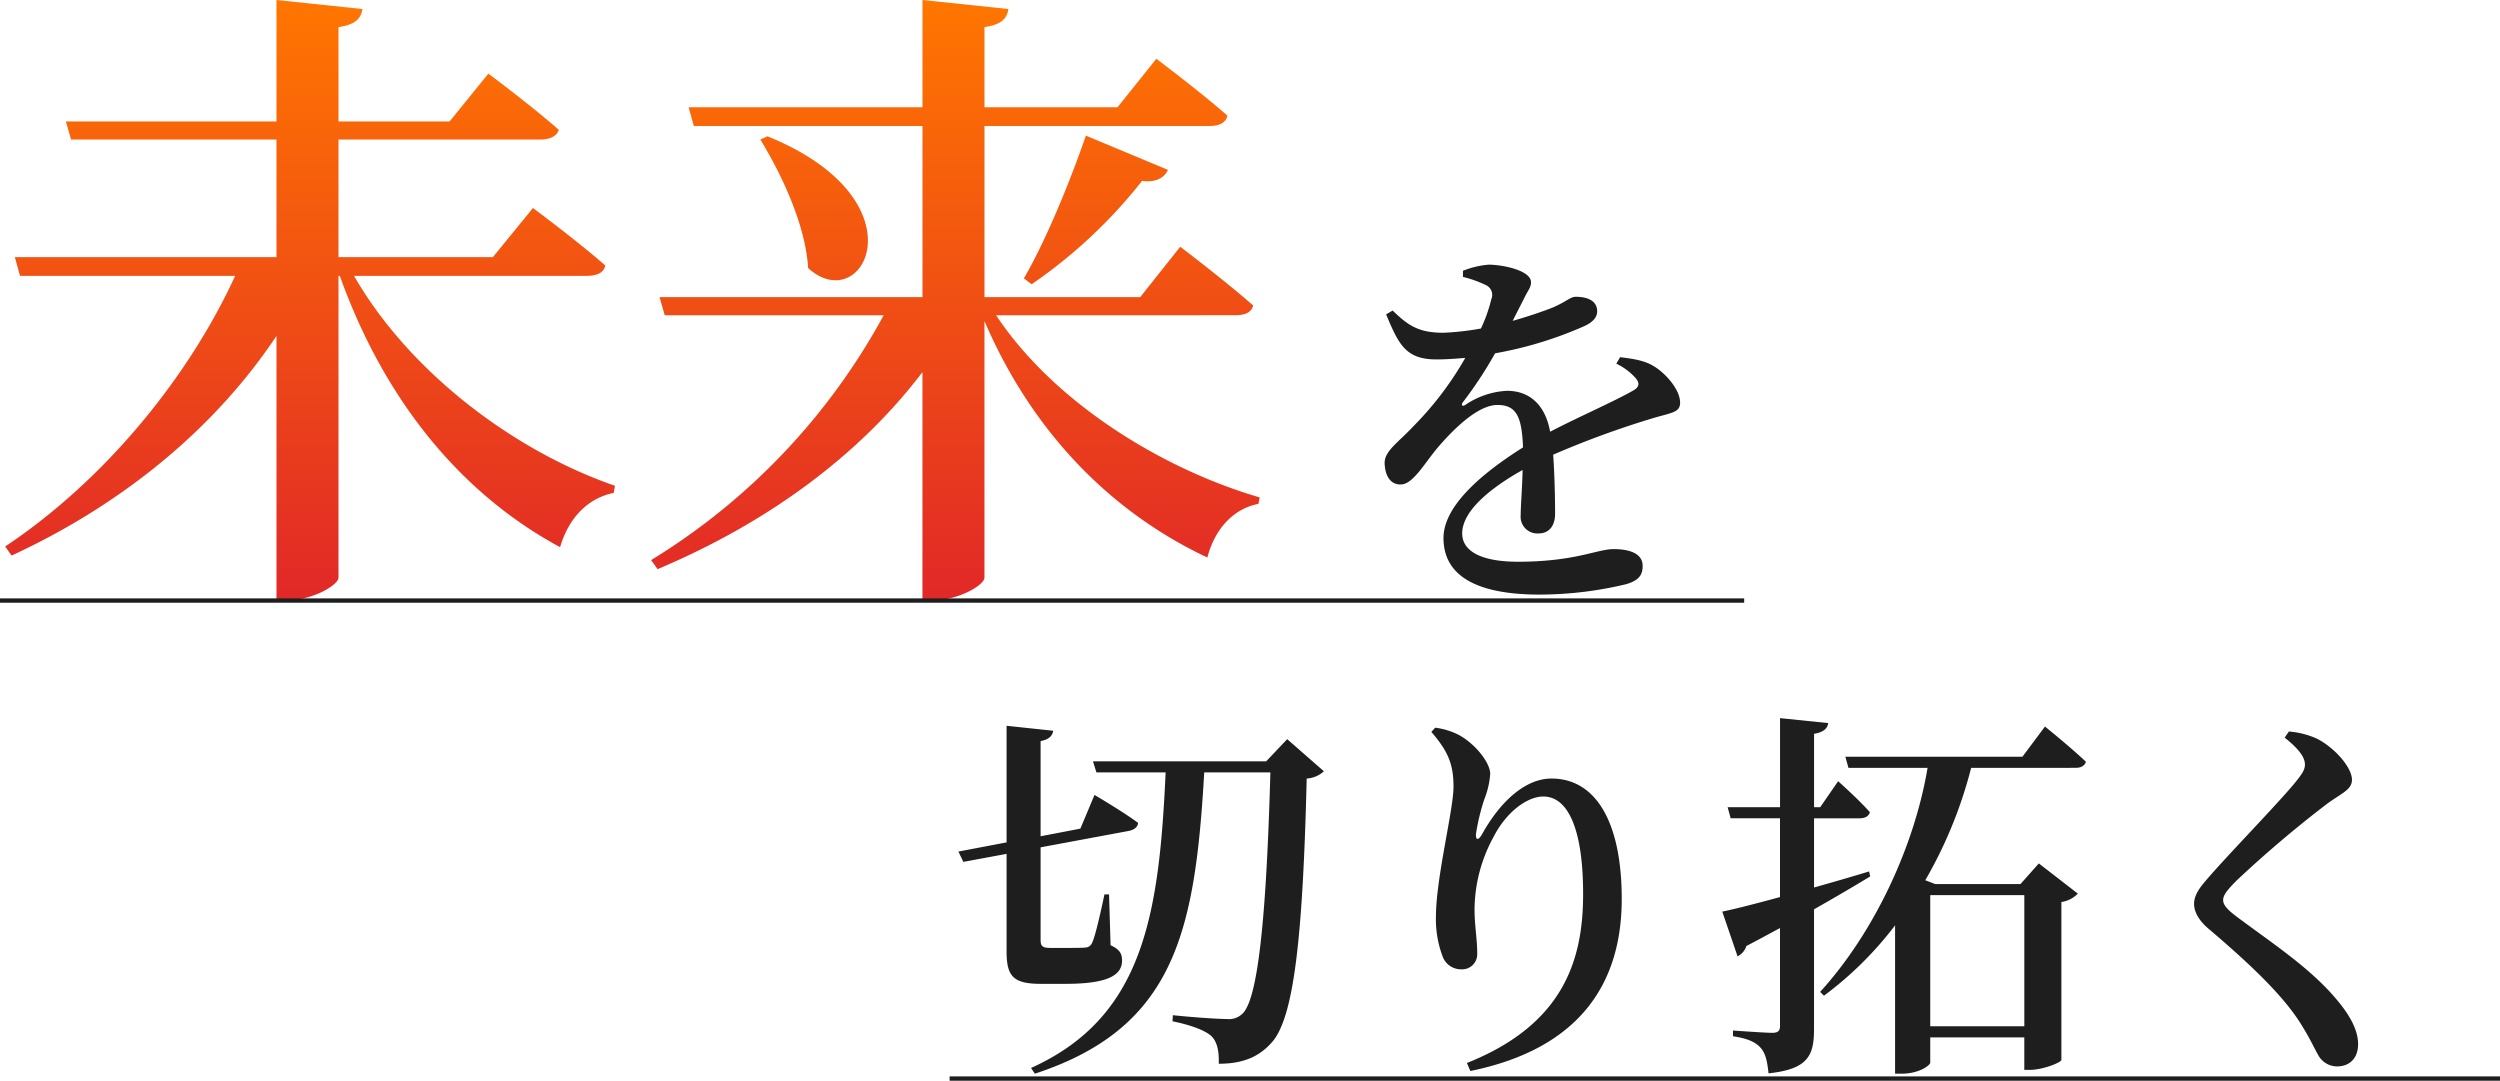
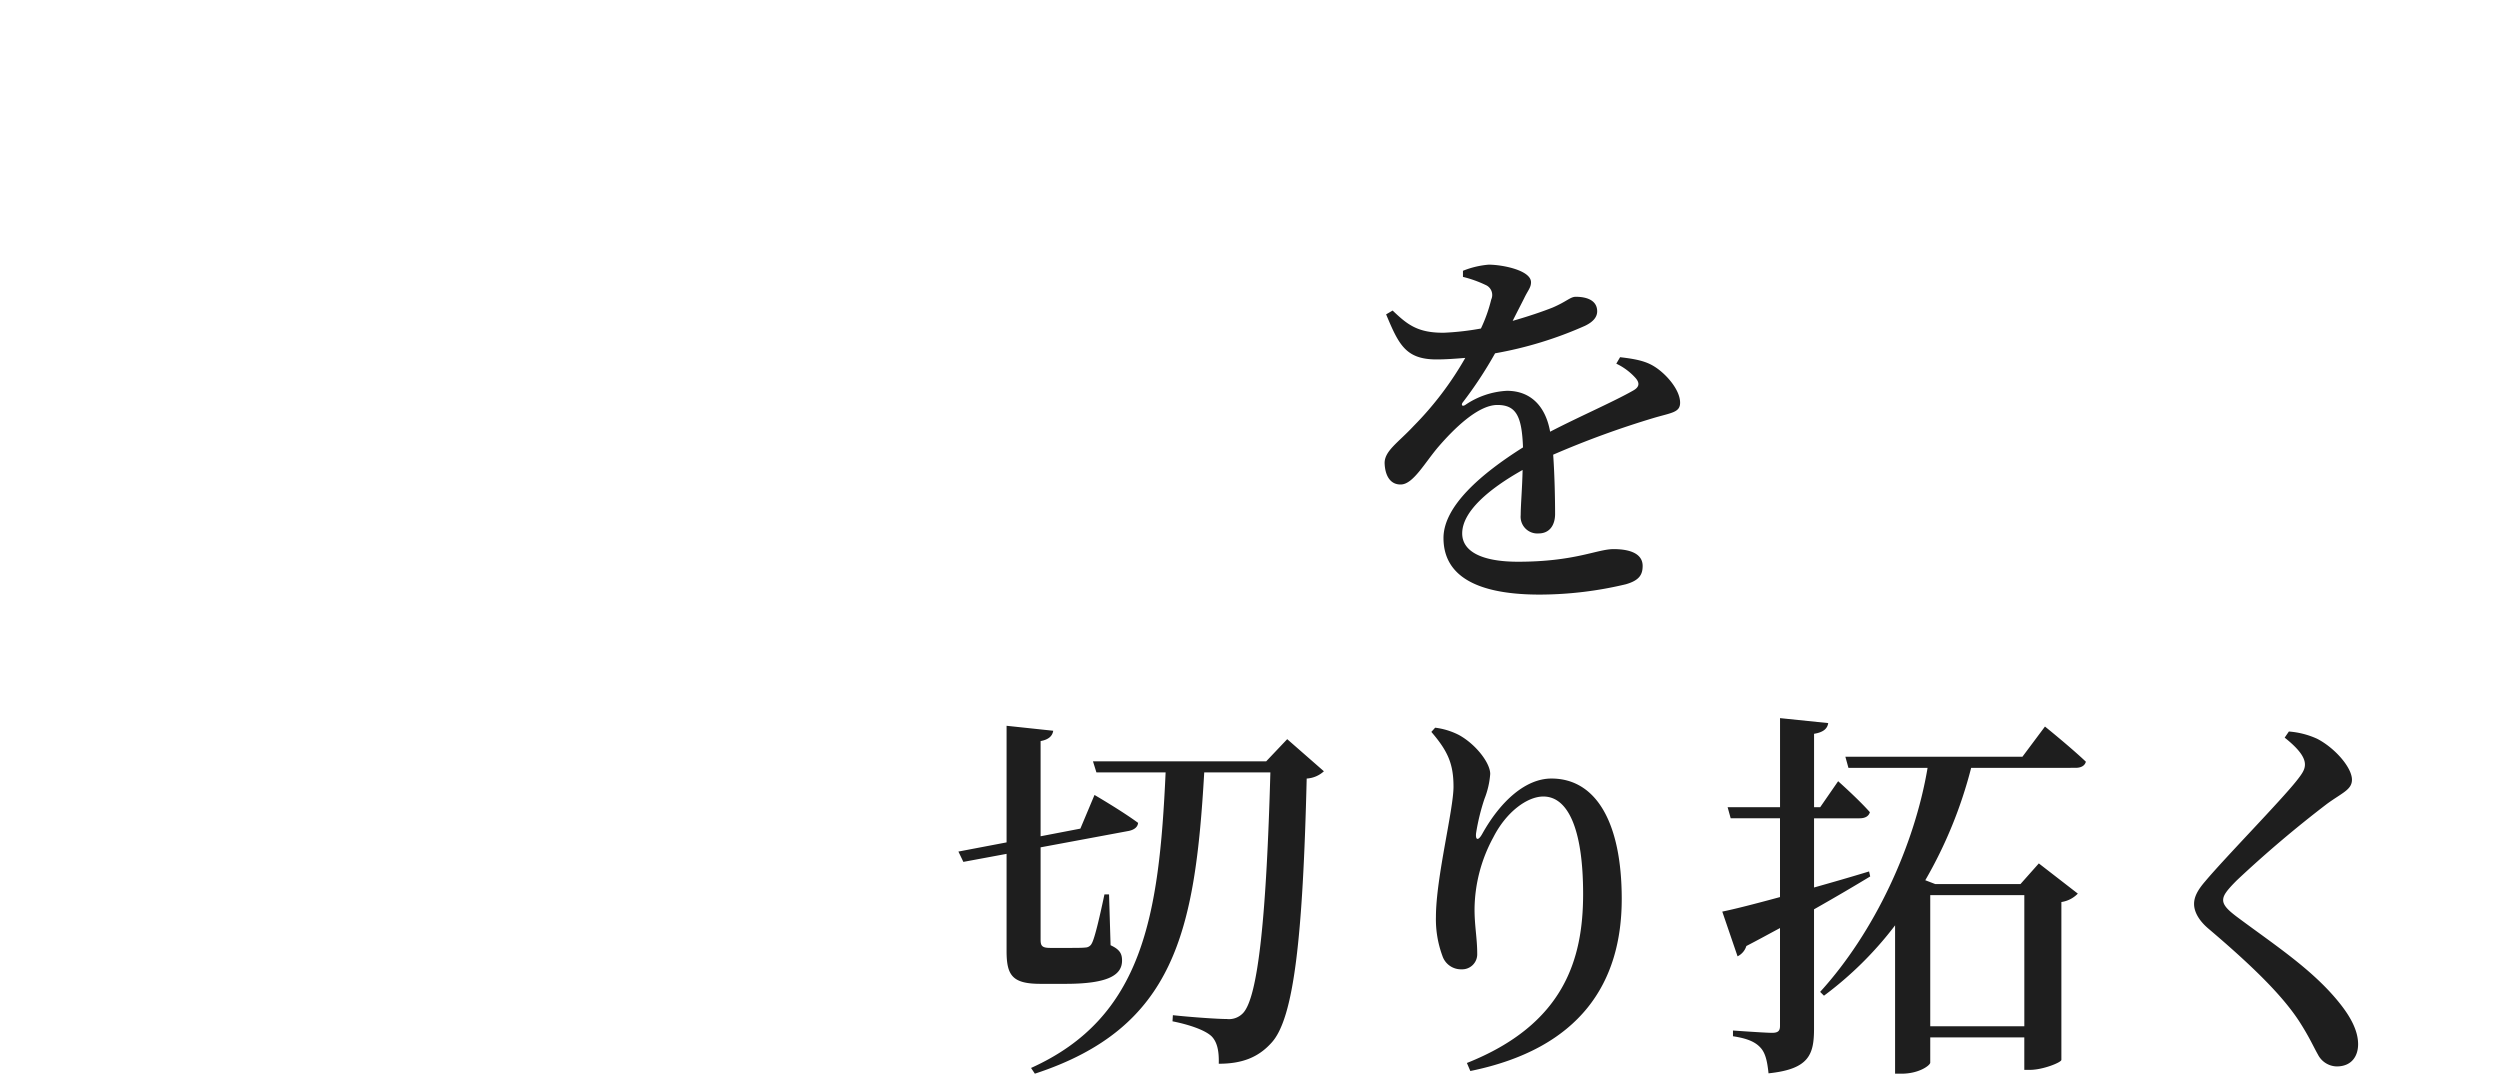
<svg xmlns="http://www.w3.org/2000/svg" width="431.58" height="186.574" viewBox="0 0 431.58 186.574">
  <defs>
    <linearGradient id="a" x1="0.5" x2="0.5" y2="1" gradientUnits="objectBoundingBox">
      <stop offset="0" stop-color="#ff7600" />
      <stop offset="1" stop-color="#e12828" />
    </linearGradient>
  </defs>
  <g transform="translate(-1012.998 -2273.03)">
-     <path d="M103.278-36.781c1.673,0,2.9-.558,3.123-1.784-4.684-4.126-12.49-9.925-12.49-9.925L87-40.016H60.344v-20.3H95.249c1.561,0,2.788-.558,3.123-1.673-4.684-4.126-12.156-9.7-12.156-9.7l-6.691,8.252H60.344V-79.716c3.011-.446,3.9-1.561,4.126-3.123L49.638-84.4v20.966H13.283l.892,3.123H49.638v20.3H4.473l.892,3.234H42.5C34.583-19.5,20.2-1.653,2.8,9.945l1.115,1.561C23.431,2.473,39.155-10.686,49.638-26.41V19.2h2.119c4.015,0,8.587-2.565,8.587-3.9V-36.781h.223C68.373-15.035,81.644.912,98.595,10.056c1.561-5.241,4.907-8.475,9.256-9.368l.223-1.227C90.9-6.448,72.722-19.942,63.02-36.781Zm111.853,6.8c1.673,0,2.788-.446,3.123-1.673-4.8-4.238-12.6-10.148-12.6-10.148l-6.914,8.7H171.862V-62.654h38.92c1.561,0,2.788-.558,3.011-1.784-4.684-4.126-12.267-9.814-12.267-9.814l-6.691,8.364H171.862V-79.716c3.011-.446,3.9-1.561,4.126-3.123L161.157-84.4v18.512h-40.37l.892,3.234h39.478V-33.1H115.769l.892,3.123h37.8a112.427,112.427,0,0,1-40.147,42.266l1.115,1.561c19.07-8.029,34.905-19.739,45.723-34.013V19.2h2.119c4.015,0,8.587-2.565,8.587-3.9V-28.975C180-10.017,193.5,3.923,210.336,11.841c1.338-5.13,4.684-8.475,8.81-9.256l.223-1.115c-17.174-5.018-35.686-16.616-45.5-31.448ZM133.165-60.312c3.68,6.022,7.806,14.72,8.252,22.192,9.591,8.7,20.185-11.709-7.026-22.75ZM180-35.332a86.327,86.327,0,0,0,19.07-17.843c2.342.335,3.9-.558,4.461-1.9l-14.163-5.911c-3.123,9.033-7.249,18.735-10.706,24.646Z" transform="translate(1011.09 2357.43)" fill="url(#a)" />
    <path d="M48.18-35.97a10.548,10.548,0,0,1,3.234,2.376c.924.99.726,1.716-.4,2.31-3.366,1.914-9.306,4.488-14.256,7.062-.792-4.422-3.366-7.062-7.458-7.062a14.02,14.02,0,0,0-7.194,2.442c-.528.33-.726,0-.462-.4a70.49,70.49,0,0,0,5.61-8.514A66.451,66.451,0,0,0,42.768-42.5c1.518-.726,2.112-1.584,2.112-2.508,0-1.848-1.716-2.508-3.7-2.508-.924,0-1.518.792-3.96,1.848-1.65.66-4.158,1.518-6.93,2.31.726-1.452,1.452-2.838,1.98-3.894.66-1.386,1.188-1.848,1.188-2.772,0-2.046-4.884-3.036-7.326-3.036a15.261,15.261,0,0,0-4.422,1.056v1.056a19.9,19.9,0,0,1,3.894,1.386,1.878,1.878,0,0,1,.99,2.508,26.051,26.051,0,0,1-1.782,5.016,46.672,46.672,0,0,1-6.336.726c-4.686.066-6.468-1.518-8.91-3.828l-1.122.66C10.626-39.27,11.814-36.7,17.16-36.7c1.65,0,3.3-.132,4.95-.264A56.341,56.341,0,0,1,13.2-25.212c-2.706,2.9-5.016,4.29-5.016,6.4.066,2.178.99,3.762,2.838,3.7,2.112-.066,4.092-3.762,6.468-6.534,2.508-2.9,6.732-7.194,10.164-7.194,3.3,0,4.224,2.046,4.422,7.326-7.128,4.488-13.728,10.1-13.728,15.642,0,5.478,4.026,9.768,16.632,9.768A64.279,64.279,0,0,0,49.83,2.112c2.31-.66,2.9-1.65,2.9-3.168,0-2.112-2.178-2.9-5.016-2.9s-6.666,2.178-16.5,2.178c-6.4,0-9.636-1.848-9.636-4.884,0-3.762,4.554-7.656,10.428-10.956-.066,3.168-.33,6.072-.33,7.788a2.89,2.89,0,0,0,3.1,3.168c1.848,0,2.838-1.386,2.838-3.366,0-2.31-.066-6.468-.33-10.23a157.562,157.562,0,0,1,17.556-6.4c2.97-.858,4.356-.924,4.356-2.574,0-2.244-2.442-5.016-4.488-6.27-1.386-.858-2.97-1.254-5.874-1.584Z" transform="translate(1243.842 2371.78)" fill="#1e1e1e" />
    <path d="M20-9.834c7.524,0,9.768-1.584,9.768-4.026,0-1.188-.4-1.914-1.98-2.64l-.264-8.778H26.73c-.726,3.432-1.65,7.524-2.178,8.448a1.243,1.243,0,0,1-1.122.726c-.528.066-1.65.066-3.036.066H17.358c-1.452,0-1.65-.4-1.65-1.452V-33.4l15.246-2.838c.924-.2,1.518-.66,1.584-1.386-2.772-2.046-7.524-4.818-7.524-4.818L22.572-36.63l-6.864,1.32V-51.744c1.452-.264,2.046-.924,2.178-1.782l-8.052-.858v20.13L1.518-32.67l.858,1.782,7.458-1.386V-15.51c0,4.224.99,5.676,5.874,5.676Zm38.28-42.24-3.63,3.828H24.75l.594,1.914H37.29C36.168-21.582,33.4-4.026,14.058,4.686l.66.99C38.874-2.244,42.372-18.81,43.956-46.332H55.374c-.66,23.958-2.046,39.072-4.818,41.646a3.325,3.325,0,0,1-2.706.924c-1.65,0-6.27-.33-9.306-.66l-.066,1.056c2.97.594,5.61,1.518,6.732,2.574.99.99,1.32,2.574,1.254,4.752,3.96,0,6.8-1.056,9.108-3.63,3.894-4.224,5.412-18.414,6.072-45.606a4.8,4.8,0,0,0,2.97-1.254Zm28.71,8.184c0,4.026-3.036,15.774-3.036,22.506a18.251,18.251,0,0,0,1.122,6.732,3.38,3.38,0,0,0,3.3,2.31,2.6,2.6,0,0,0,2.706-2.706c0-2.64-.462-4.752-.462-7.656a26.36,26.36,0,0,1,3.234-12.408c2.244-4.422,5.874-7.062,8.646-7.062,4.224,0,6.864,5.544,6.864,16.83S106.062-2.838,89.3,3.828l.594,1.386c19.074-3.894,26.136-15.312,26.136-29.7,0-13.2-4.422-20.79-12.144-20.79-4.356,0-8.712,3.762-11.946,9.57-.66,1.188-1.188,1.122-1.056-.132a36.93,36.93,0,0,1,1.452-5.94,14.433,14.433,0,0,0,.99-4.29c0-1.914-2.508-5.148-5.412-6.732a12.31,12.31,0,0,0-4.092-1.254l-.66.726C85.932-50.094,86.988-47.916,86.988-43.89ZM158.73-29.238c-3.234.99-6.468,1.914-9.5,2.772V-38.412h7.854c.924,0,1.584-.33,1.782-1.056-1.98-2.244-5.478-5.346-5.478-5.346l-3.1,4.488h-1.056V-53c1.65-.264,2.31-.924,2.442-1.848l-8.316-.858v15.378H134.31l.528,1.914h8.514v13.6c-4.356,1.188-7.986,2.112-9.966,2.508l2.64,7.722a2.952,2.952,0,0,0,1.518-1.782c2.046-1.056,3.96-2.112,5.808-3.1v16.9c0,.858-.33,1.188-1.386,1.188-1.188,0-6.732-.4-6.732-.4v.99c2.64.4,3.96,1.056,4.818,2.046s1.122,2.508,1.32,4.356c7-.726,7.854-3.234,7.854-7.722V-22.7c3.96-2.244,7.194-4.158,9.7-5.676Zm26.8,4.092V-2.508H169.29V-25.146Zm8.844-21.978c.924,0,1.584-.33,1.782-1.056-2.64-2.508-7.062-6.072-7.062-6.072L185.2-49.038H154.638l.528,1.914h13.662c-2.244,13.4-9.108,28.314-18.546,38.676l.66.66a61.165,61.165,0,0,0,12.276-12.144V5.676h1.122c3.036,0,4.95-1.452,4.95-1.914V-.594h16.236v5.61h.99c2.178,0,5.346-1.254,5.412-1.716V-23.958a4.979,4.979,0,0,0,2.838-1.452l-6.732-5.214-3.168,3.564H170.148l-1.716-.66a76.538,76.538,0,0,0,7.92-19.4Zm39.6-.594c0,.858-.4,1.518-1.452,2.838-2.772,3.5-12.342,13.266-15.774,17.358-1.254,1.452-1.914,2.64-1.914,3.894,0,1.386.858,2.9,2.508,4.29,7.854,6.666,12.8,11.616,15.642,15.972,1.782,2.772,2.442,4.356,3.234,5.742a3.732,3.732,0,0,0,3.234,2.046c2.64,0,3.7-1.848,3.7-3.828,0-2.112-1.056-4.422-3.168-7.062-4.62-5.808-11.286-10.1-17.82-14.982-1.386-1.056-2.31-1.914-2.31-2.838,0-.792.528-1.584,2.376-3.432A200.227,200.227,0,0,1,237.8-40.92c2.64-1.914,4.29-2.442,4.29-4.158,0-2.046-2.838-5.412-6.006-7.062a14.381,14.381,0,0,0-4.884-1.254l-.726,1.056C232.716-50.556,233.97-49.038,233.97-47.718Z" transform="translate(1176.931 2452.707)" fill="#1e1e1e" />
-     <path d="M-18534.516-20178.625h-301.1v-.75h301.1Z" transform="translate(19848.615 22555.705)" fill="#1e1e1e" />
-     <path d="M-18567.971-20178.625h-267.645v-.75h267.645Z" transform="translate(20012.549 22638.229)" fill="#1e1e1e" />
  </g>
</svg>